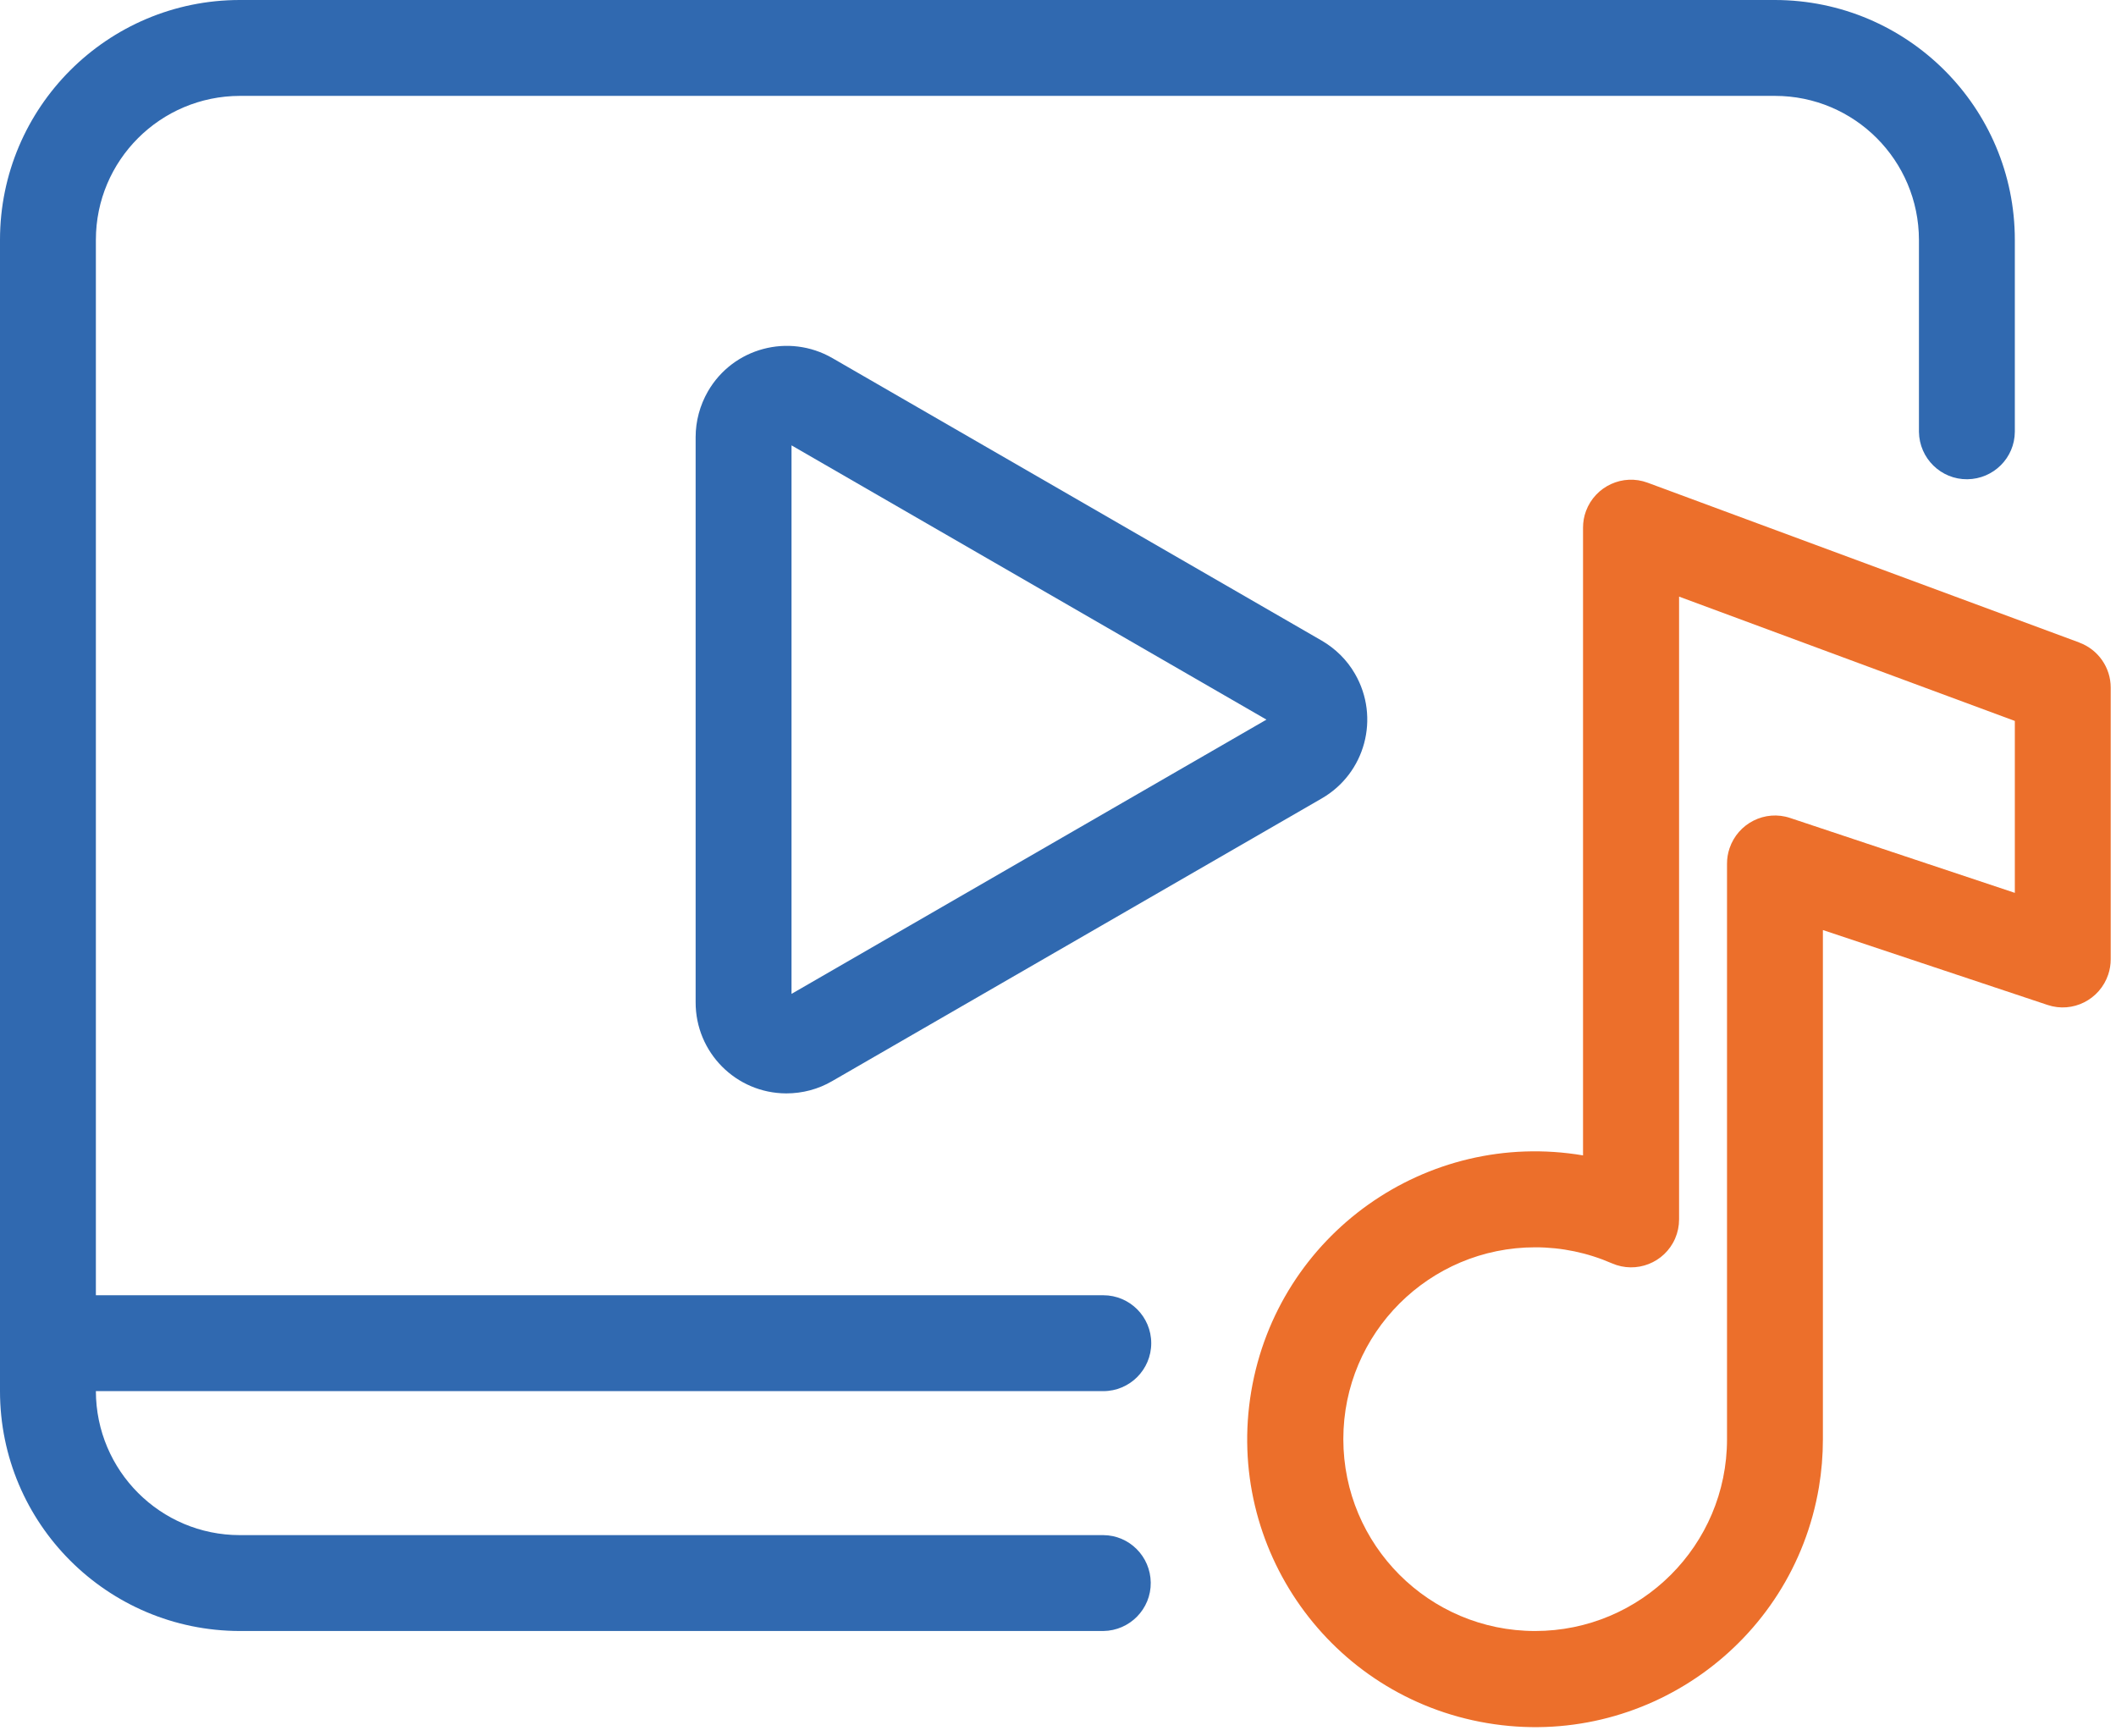
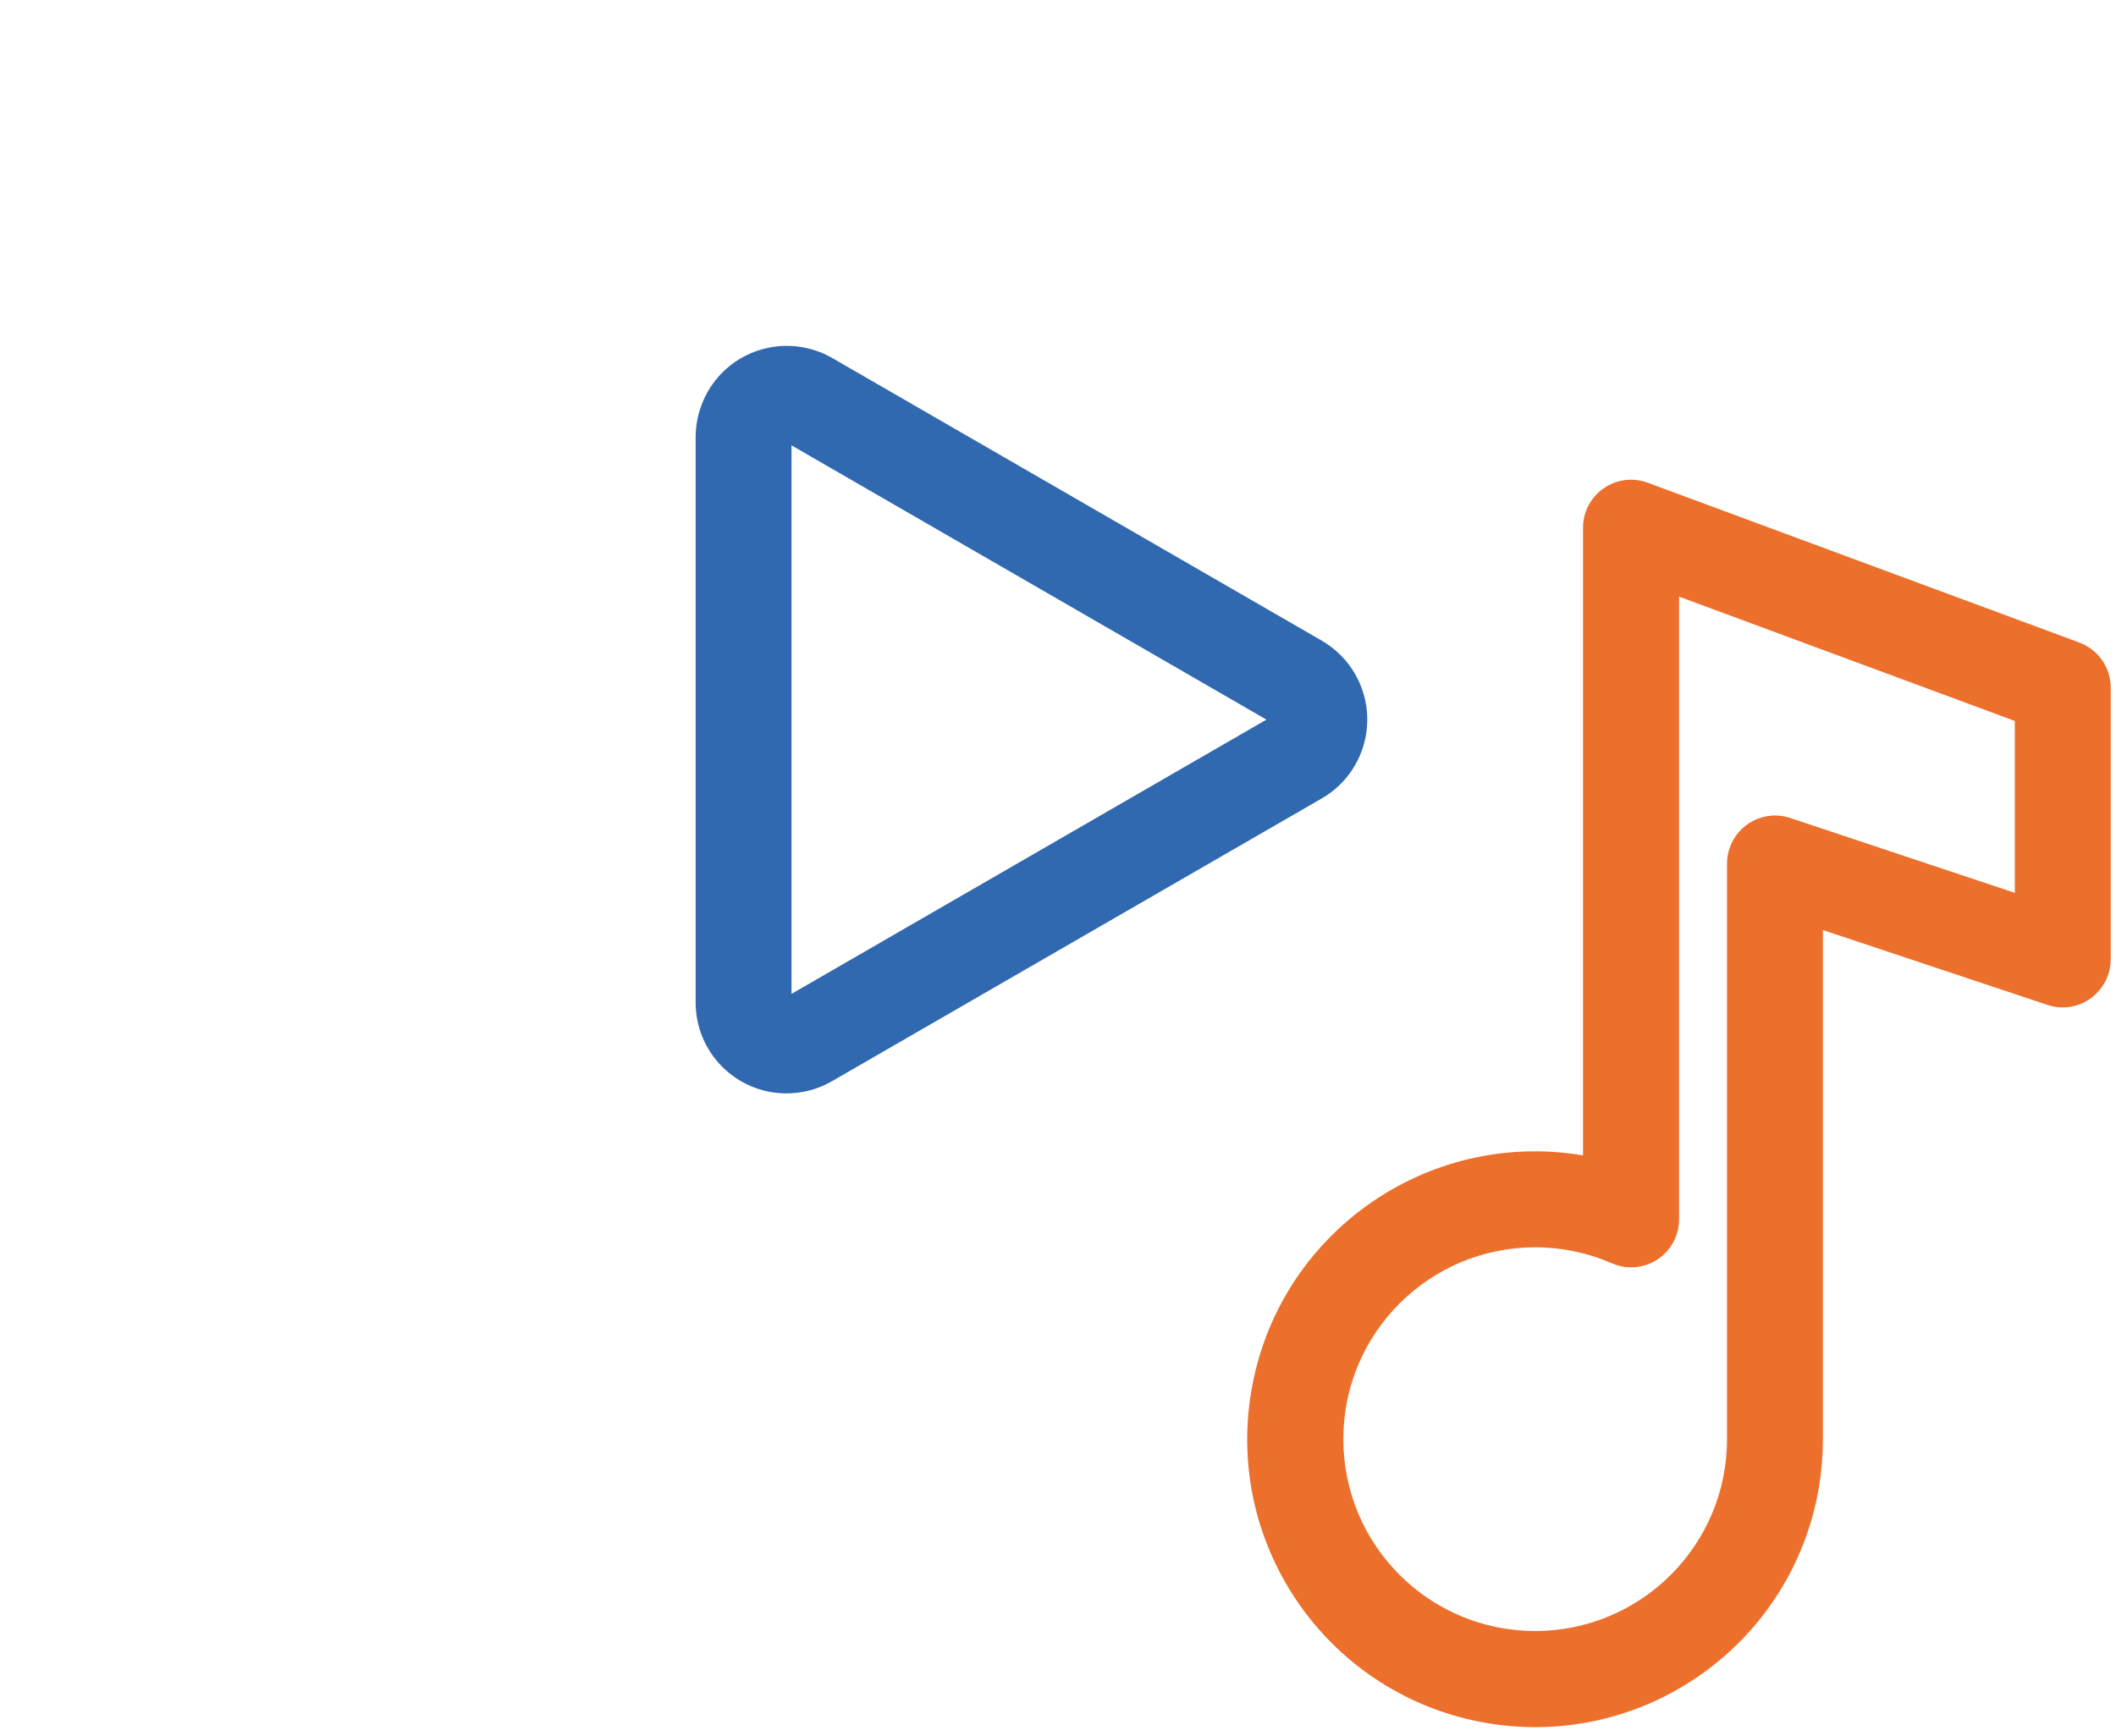
<svg xmlns="http://www.w3.org/2000/svg" width="128" height="105" viewBox="0 0 128 105" fill="none">
  <g clip-path="url(#clip0_1471_10193)">
-     <path d="M69.64 81.25C69.64 79.65 68.34 78.35 66.74 78.35H5.8V14.51C5.8 9.7 9.7 5.81 14.51 5.8H107.37C112.18 5.8 116.07 9.7 116.08 14.51V26.12C116.1 27.72 117.41 29.01 119.01 28.99C120.59 28.97 121.87 27.7 121.88 26.12V14.51C121.88 6.5 115.38 0.01 107.37 0H14.51C6.5 0 0 6.5 0 14.51V84.15C0 92.16 6.5 98.65 14.51 98.66H66.74C68.34 98.64 69.63 97.33 69.61 95.73C69.59 94.15 68.32 92.87 66.74 92.86H14.51C9.7 92.86 5.81 88.96 5.8 84.15H66.74C68.34 84.15 69.64 82.85 69.64 81.25Z" fill="#3069B0" />
    <path d="M50.35 21.66C47.71 20.14 44.34 21.04 42.82 23.68C42.34 24.52 42.08 25.47 42.08 26.44V60.62C42.07 63.66 44.52 66.13 47.56 66.14C48.54 66.14 49.5 65.89 50.35 65.39L79.95 48.3C82.59 46.78 83.49 43.41 81.97 40.77C81.49 39.93 80.79 39.24 79.95 38.75L50.35 21.66ZM47.88 60.11V26.94L76.61 43.53L47.88 60.12V60.11Z" fill="#3069B0" />
    <path d="M125.79 38.87L99.67 29.2C98.17 28.64 96.5 29.41 95.94 30.91C95.82 31.23 95.76 31.57 95.76 31.92V69.89C86.28 68.29 77.29 74.67 75.69 84.16C74.09 93.64 80.47 102.63 89.96 104.23C99.44 105.83 108.43 99.45 110.03 89.96C110.19 89 110.27 88.03 110.27 87.06V56.26L123.86 60.79C125.38 61.3 127.02 60.47 127.53 58.95C127.63 58.65 127.68 58.34 127.68 58.03V41.59C127.68 40.38 126.92 39.29 125.78 38.87H125.79ZM121.88 54.01L108.29 49.48C106.77 48.97 105.13 49.8 104.62 51.32C104.52 51.62 104.47 51.92 104.47 52.24V87.06C104.47 93.47 99.27 98.66 92.86 98.66C86.45 98.66 81.26 93.46 81.26 87.05C81.26 80.64 86.46 75.45 92.87 75.45C94.47 75.45 96.04 75.78 97.51 76.42C98.98 77.06 100.69 76.39 101.33 74.92C101.49 74.55 101.57 74.16 101.57 73.76V36.09L121.88 43.61V54.01Z" fill="#EC6F2B" />
  </g>
  <defs>
    <clipPath id="clip0_1471_10193">
      <rect width="127.68" height="104.47" fill="white" />
    </clipPath>
  </defs>
</svg>